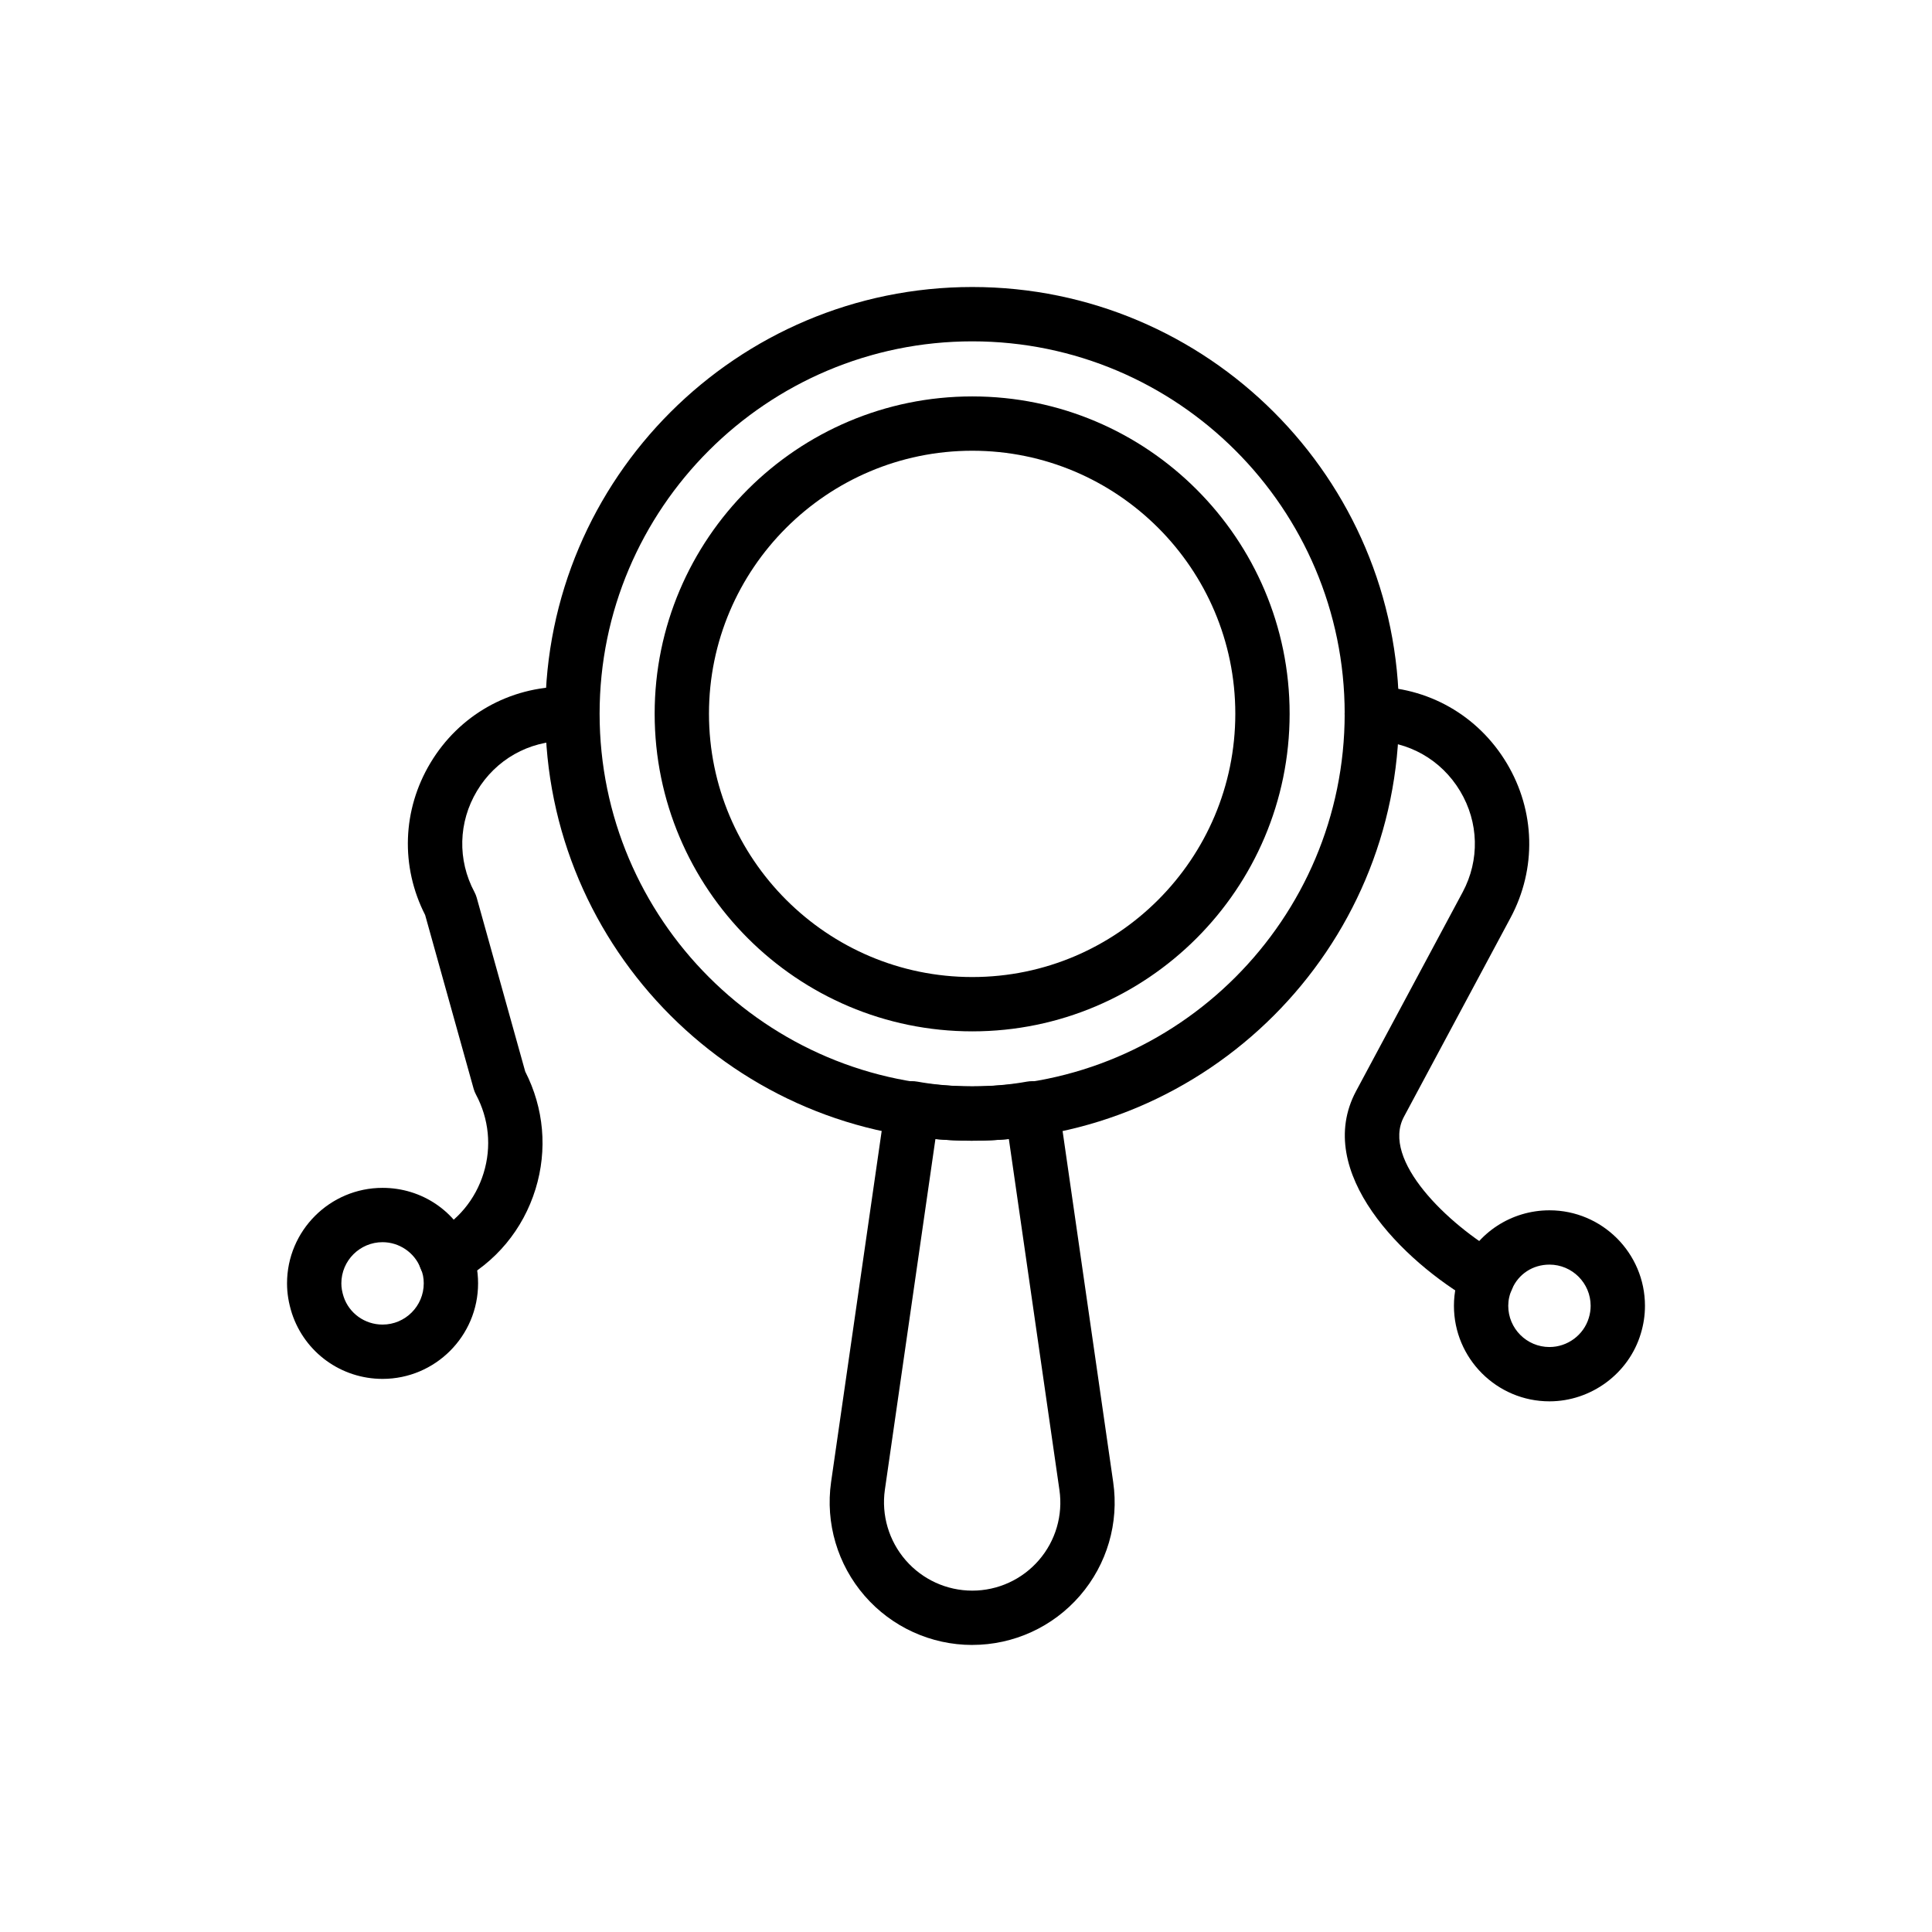
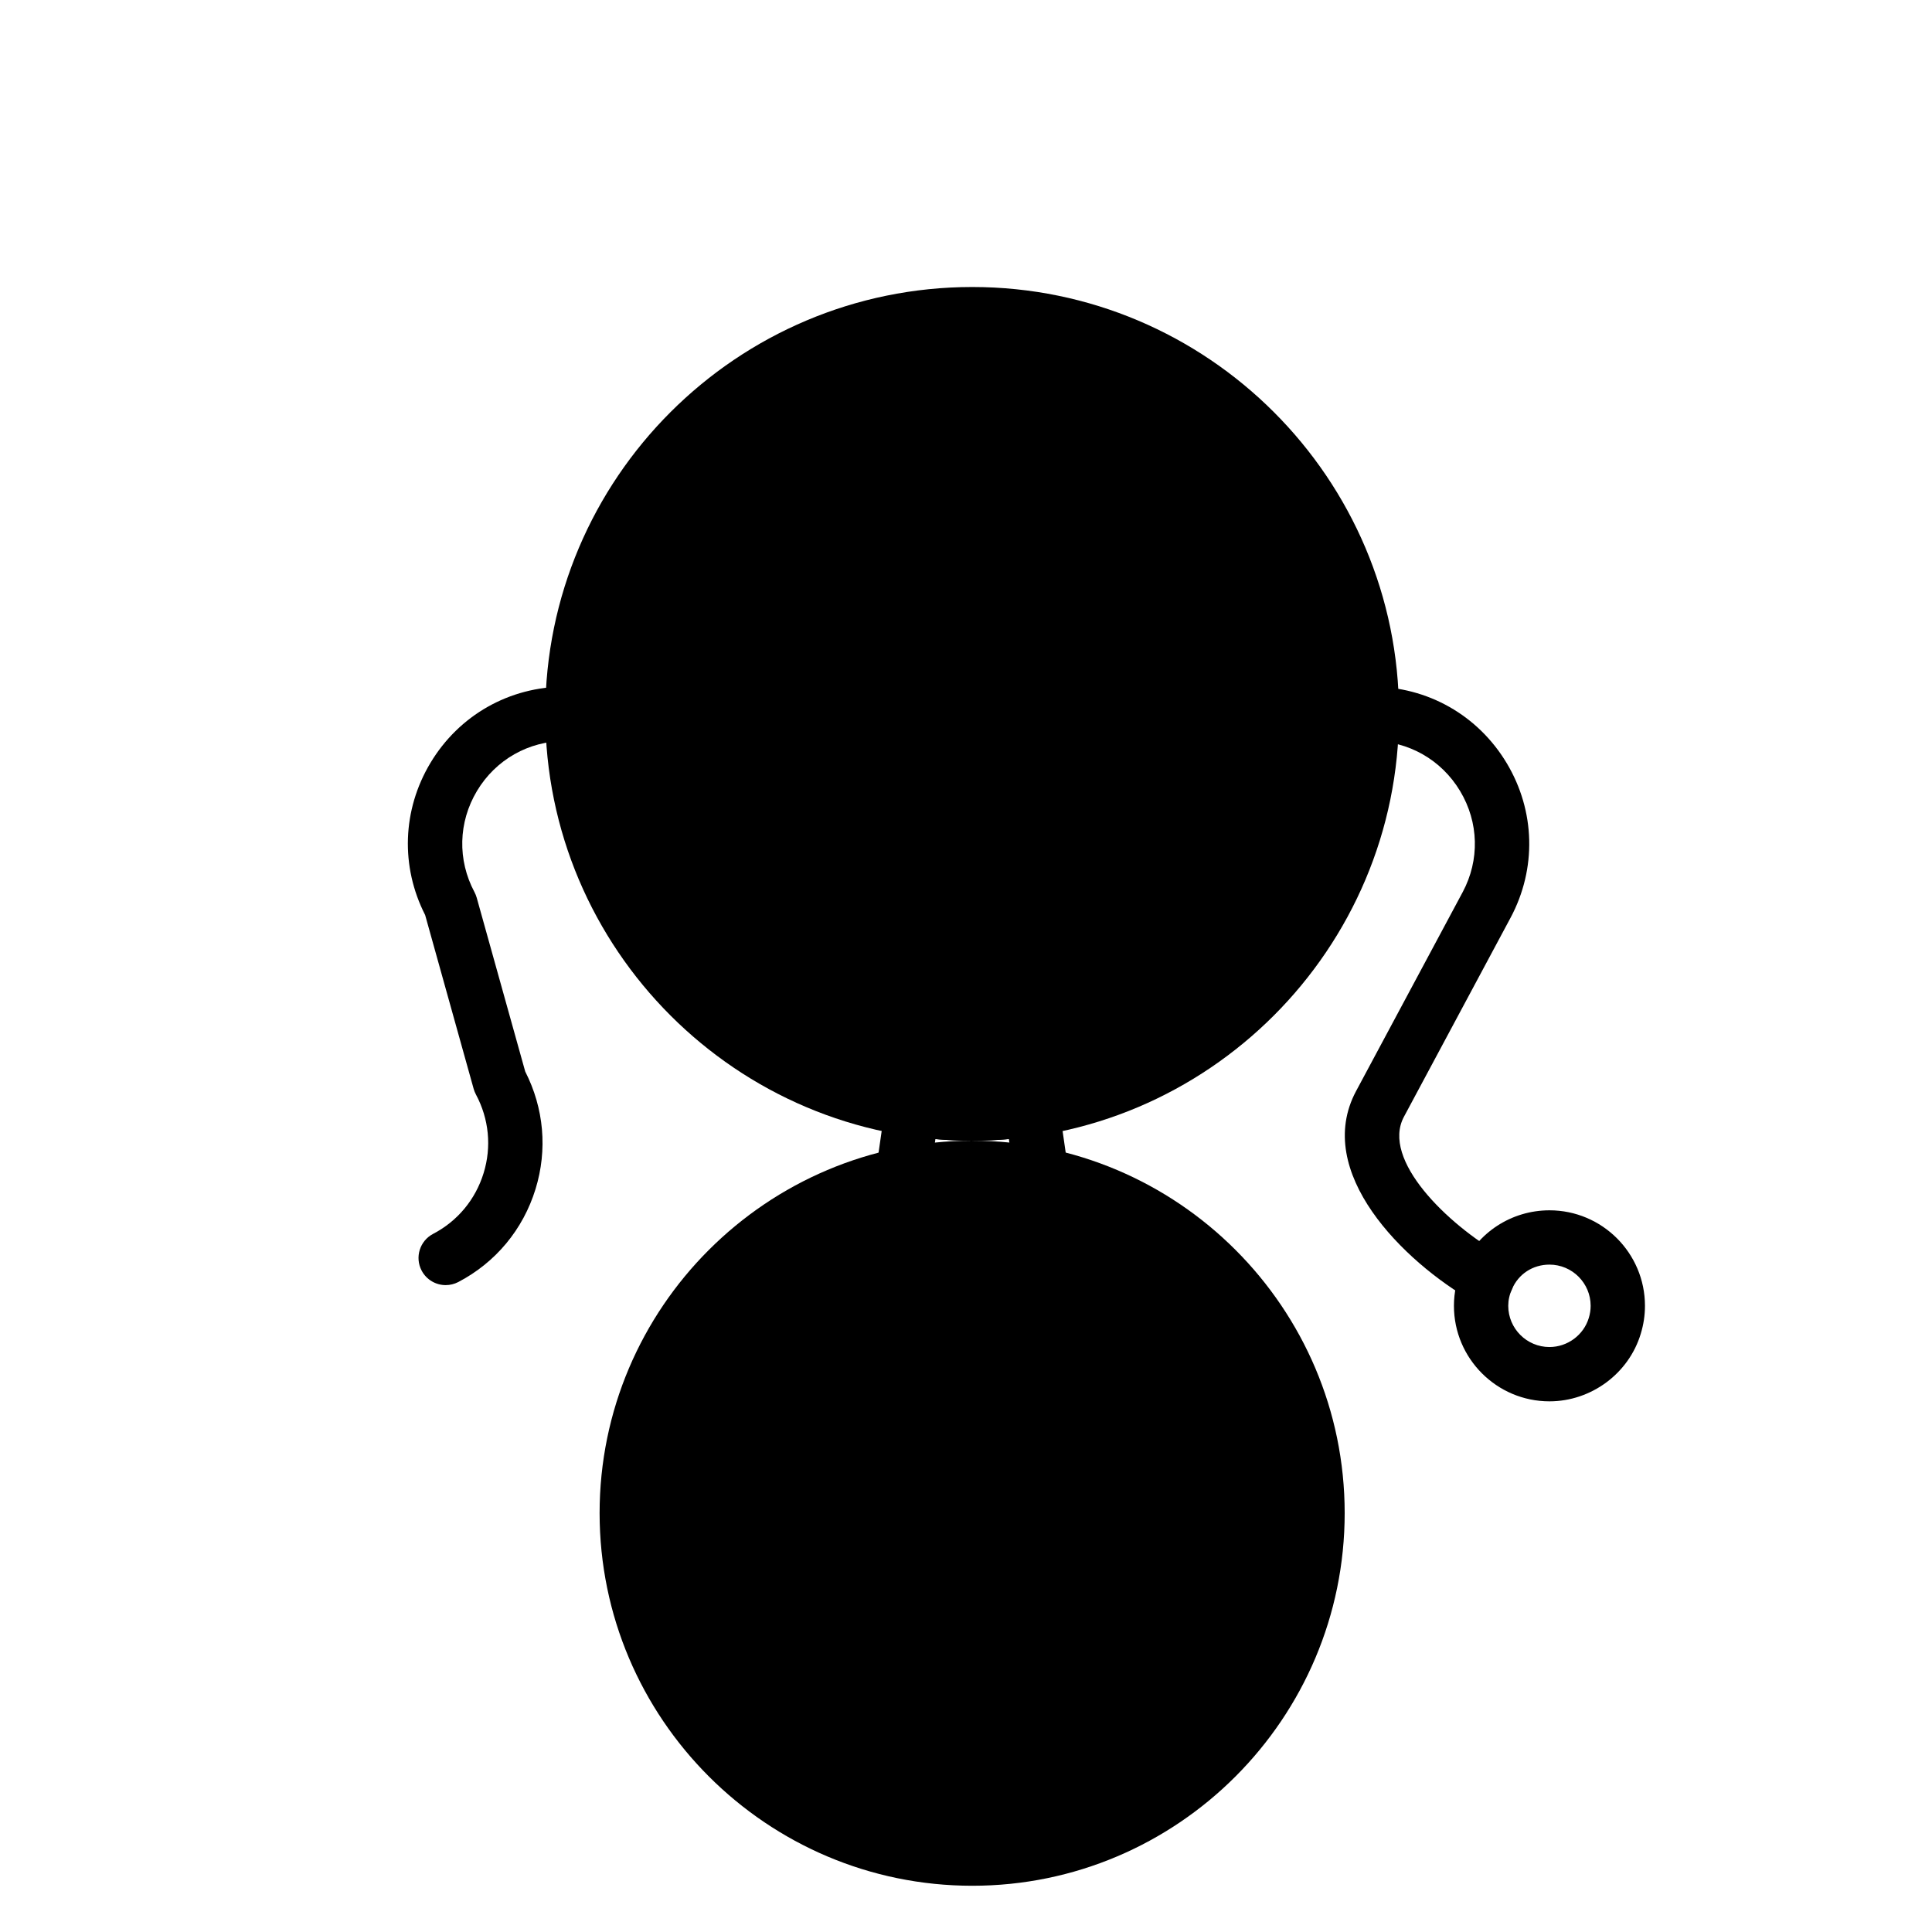
<svg xmlns="http://www.w3.org/2000/svg" fill="#000000" width="800px" height="800px" version="1.1" viewBox="144 144 512 512">
  <g>
    <path d="m401.66 579.93c-10.941 0-21.336-4.746-28.516-13.012-7.195-8.285-10.441-19.273-8.902-30.133l14.426-100.09c0.277-1.941 1.336-3.676 2.926-4.816 1.586-1.152 3.566-1.582 5.496-1.238 9.086 1.664 19.895 1.68 29.07 0 1.938-0.344 3.91 0.086 5.496 1.238 1.59 1.137 2.644 2.875 2.926 4.816l14.422 100.07c1.578 10.84-1.629 21.809-8.805 30.102-7.172 8.297-17.574 13.055-28.539 13.055zm-9.762-134.09-13.402 92.988c-0.949 6.711 1.062 13.516 5.519 18.652 4.445 5.117 10.875 8.055 17.645 8.055 6.781 0 13.219-2.945 17.652-8.074 4.438-5.125 6.422-11.914 5.445-18.617l-13.402-93.004c-6.348 0.625-13.141 0.625-19.457 0z" />
-     <path d="m401.67 446.3c-62.398 0-113.16-50.762-113.16-113.16 0-62.352 50.762-113.08 113.16-113.08 62.352 0 113.08 50.727 113.08 113.07 0 62.402-50.727 113.16-113.08 113.16zm0-211.84c-54.461 0-98.77 44.266-98.77 98.68 0 54.457 44.309 98.766 98.77 98.766 54.414 0 98.684-44.309 98.684-98.766 0-54.414-44.27-98.68-98.684-98.68z" />
-     <path d="m401.67 417.32c-46.418 0-84.18-37.758-84.18-84.176 0-46.367 37.762-84.09 84.18-84.09 46.367 0 84.094 37.723 84.094 84.09 0 46.418-37.727 84.176-84.094 84.176zm0-153.87c-38.477 0-69.785 31.262-69.785 69.695 0 38.473 31.305 69.781 69.785 69.781 38.434 0 69.699-31.305 69.699-69.781 0-38.43-31.266-69.695-69.699-69.695z" />
+     <path d="m401.67 446.3c-62.398 0-113.16-50.762-113.16-113.16 0-62.352 50.762-113.08 113.16-113.08 62.352 0 113.08 50.727 113.08 113.07 0 62.402-50.727 113.16-113.08 113.16zc-54.461 0-98.77 44.266-98.77 98.68 0 54.457 44.309 98.766 98.77 98.766 54.414 0 98.684-44.309 98.684-98.766 0-54.414-44.27-98.68-98.684-98.68z" />
    <path d="m538.09 489.93c-1.207 0-2.434-0.301-3.559-0.949-18.77-10.711-42.559-34.41-31.176-55.793l28.273-52.77c4.535-8.484 4.285-18.5-0.68-26.777-4.984-8.316-13.734-13.277-23.414-13.277-3.977 0-7.199-3.219-7.199-7.199 0-3.977 3.223-7.199 7.199-7.199 14.785 0 28.152 7.578 35.758 20.27 7.59 12.664 7.969 27.98 1.023 40.977l-28.266 52.758c-6.094 11.441 11.68 28.559 25.613 36.512 3.453 1.969 4.652 6.367 2.684 9.82-1.328 2.328-3.758 3.629-6.258 3.629z" />
    <path d="m262.12 484.57c-2.598 0-5.102-1.406-6.391-3.867-1.84-3.519-0.473-7.871 3.051-9.715 6.469-3.375 11.227-9.094 13.383-16.109 2.152-6.973 1.422-14.375-2.047-20.848-0.25-0.473-0.445-0.957-0.59-1.469l-12.859-46.078c-6.559-12.855-6.055-27.855 1.395-40.289 7.586-12.664 20.934-20.227 35.699-20.227 3.977 0 7.199 3.219 7.199 7.199 0 3.977-3.223 7.199-7.199 7.199-9.656 0-18.387 4.949-23.352 13.234-4.965 8.285-5.215 18.316-0.664 26.828 0.246 0.465 0.441 0.957 0.586 1.461l12.859 46.078c4.965 9.715 5.938 20.742 2.731 31.152-3.305 10.719-10.574 19.461-20.477 24.637-1.062 0.551-2.203 0.812-3.324 0.812z" />
-     <path d="m245.38 509.42c-10.938 0-20.582-6.965-24.008-17.332-0.883-2.762-1.305-5.356-1.305-7.984 0-13.957 11.355-25.309 25.312-25.309 10.395 0 19.551 6.191 23.379 15.793 1.285 2.93 1.938 6.129 1.938 9.516 0 13.961-11.355 25.316-25.316 25.316zm0-36.23c-6.019 0-10.918 4.898-10.918 10.914 0 1.133 0.191 2.258 0.602 3.535 1.453 4.394 5.606 7.387 10.316 7.387 6.019 0 10.918-4.898 10.918-10.922 0-1.426-0.246-2.664-0.75-3.789l-0.133-0.324c-1.59-4.066-5.625-6.801-10.035-6.801z" />
    <path d="m554.62 515.37c-13.957 0-25.312-11.359-25.312-25.316 0-3.551 0.754-7.008 2.234-10.289 3.918-9.074 13-15.02 23.078-15.02 13.957-0.004 25.312 11.348 25.312 25.309 0 2.531-0.367 4.949-1.113 7.402-3.168 10.531-13.125 17.914-24.199 17.914zm0-36.234c-4.394 0-8.195 2.473-9.914 6.453-0.684 1.512-1.004 2.973-1.004 4.465 0 6.023 4.898 10.922 10.918 10.922 4.777 0 9.062-3.168 10.426-7.703 0.336-1.098 0.492-2.137 0.492-3.219 0-6.019-4.898-10.918-10.918-10.918z" />
  </g>
</svg>